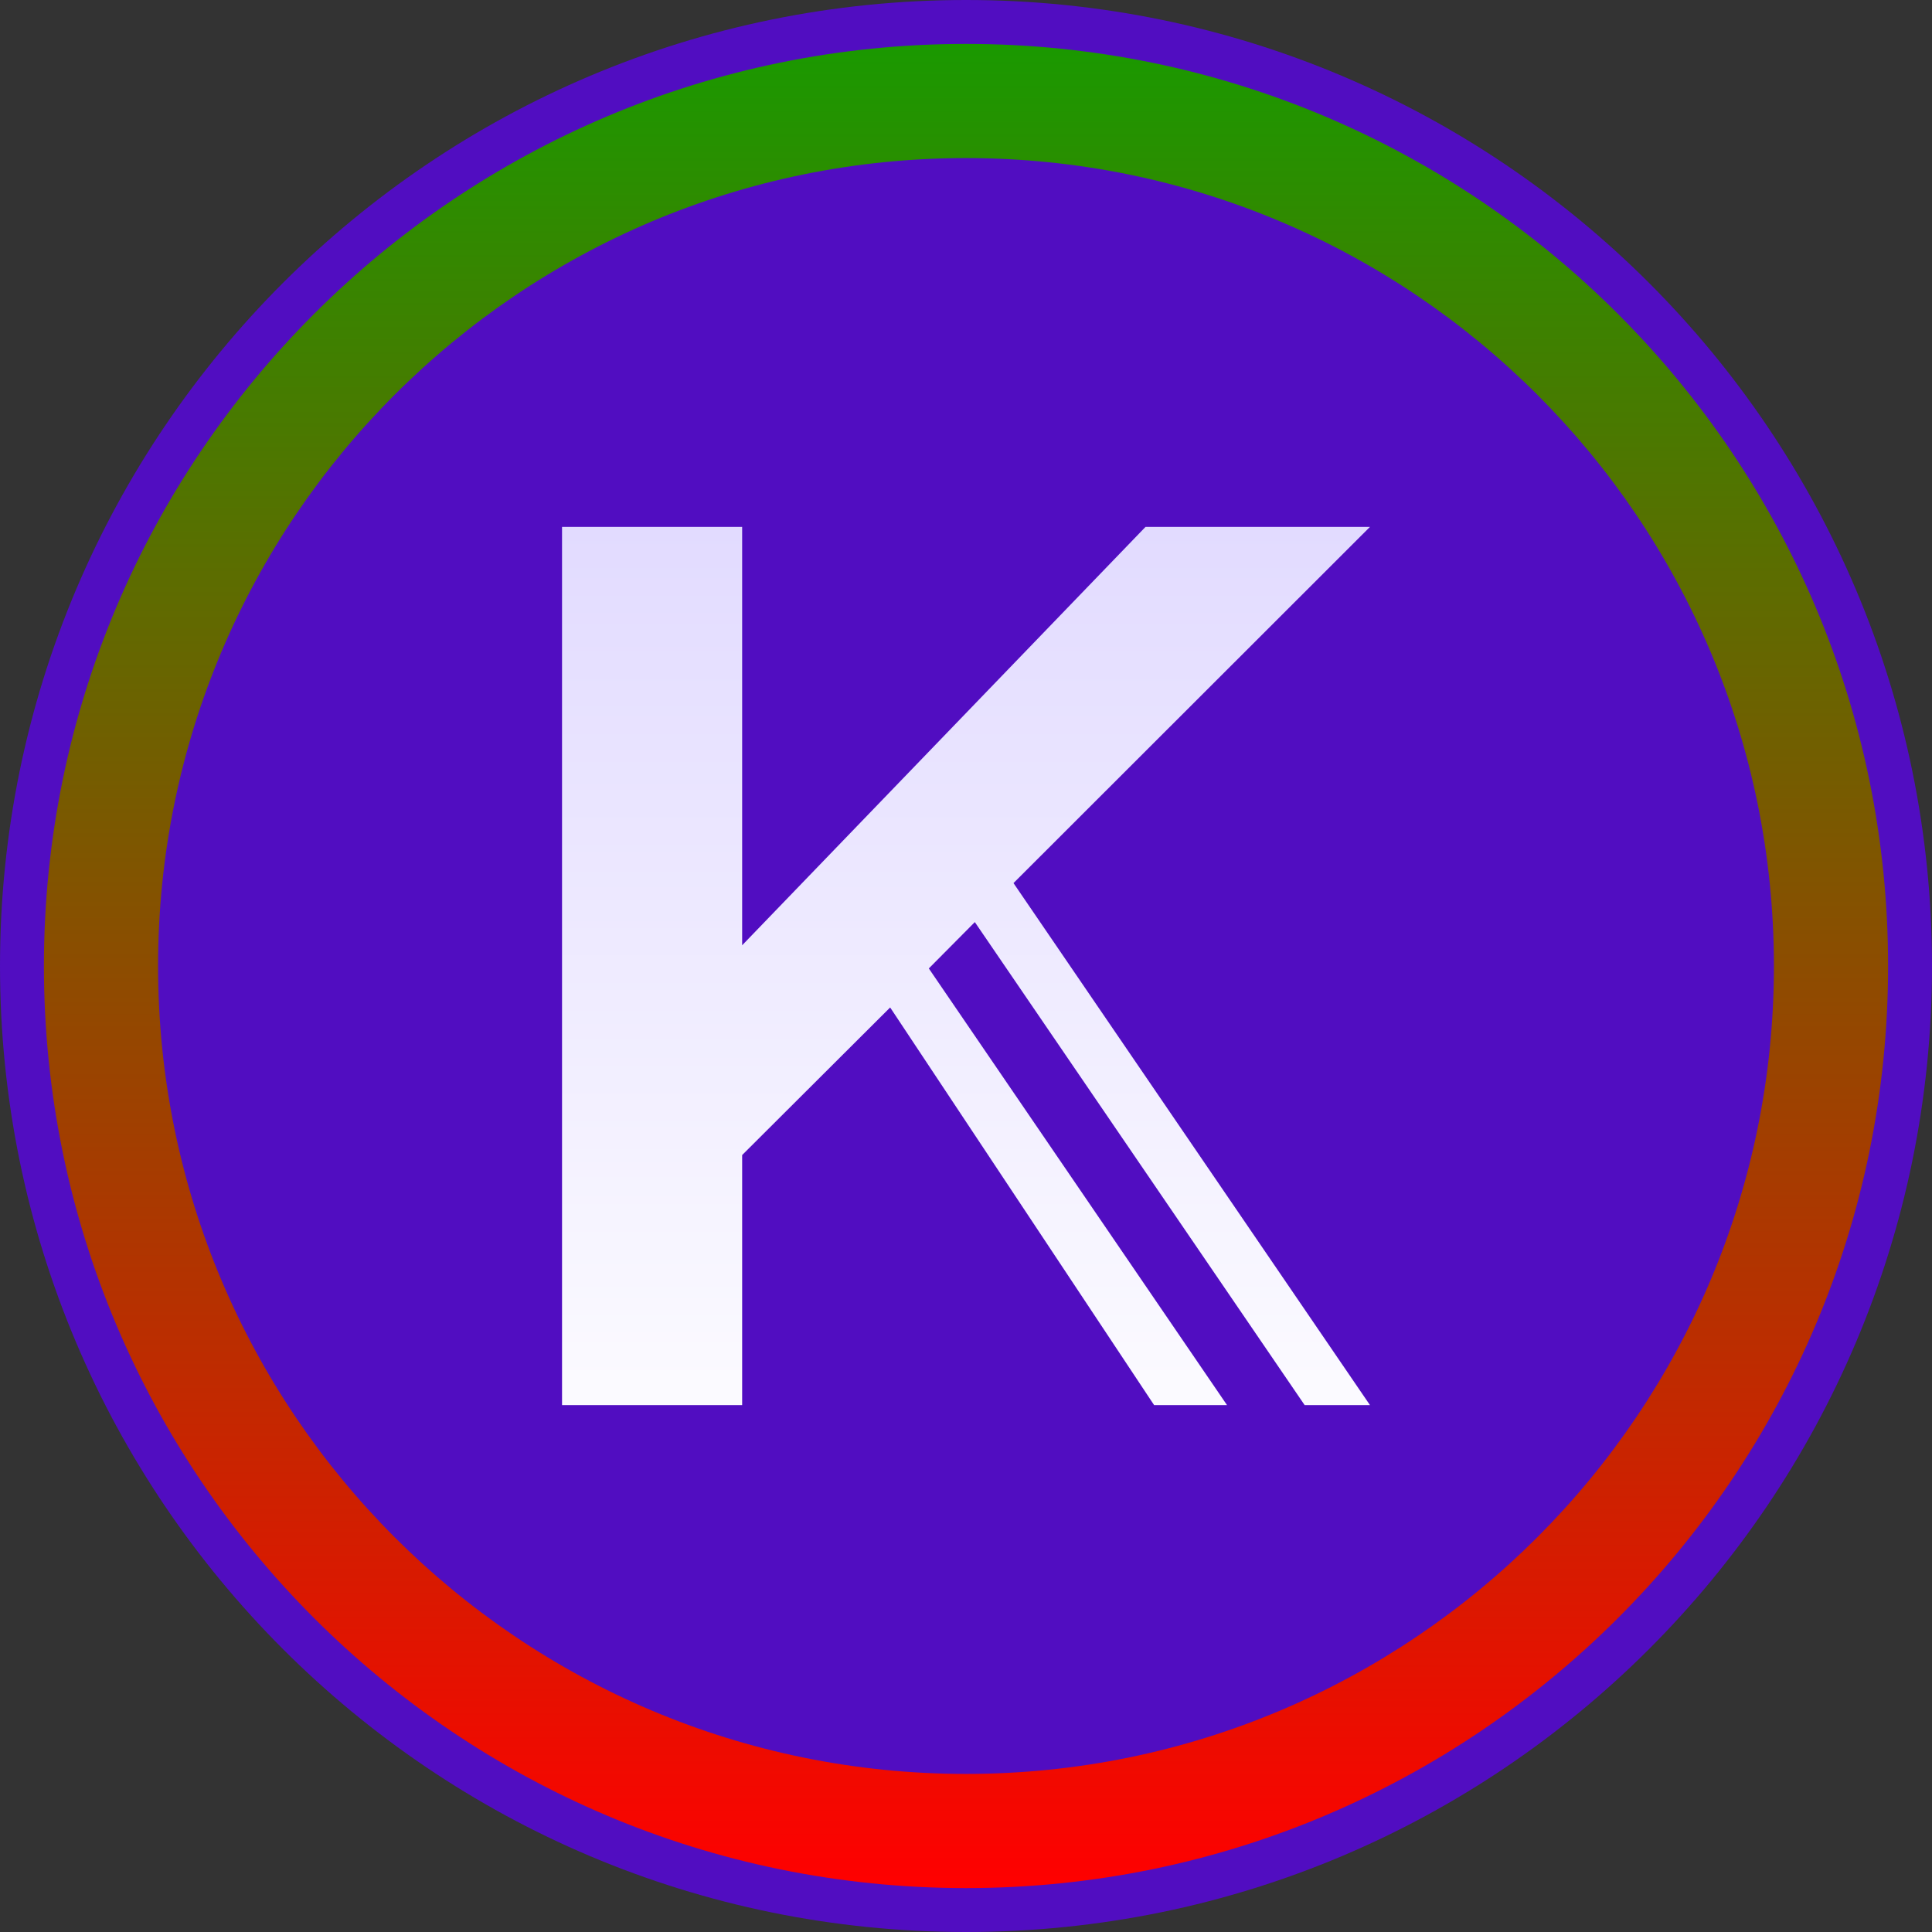
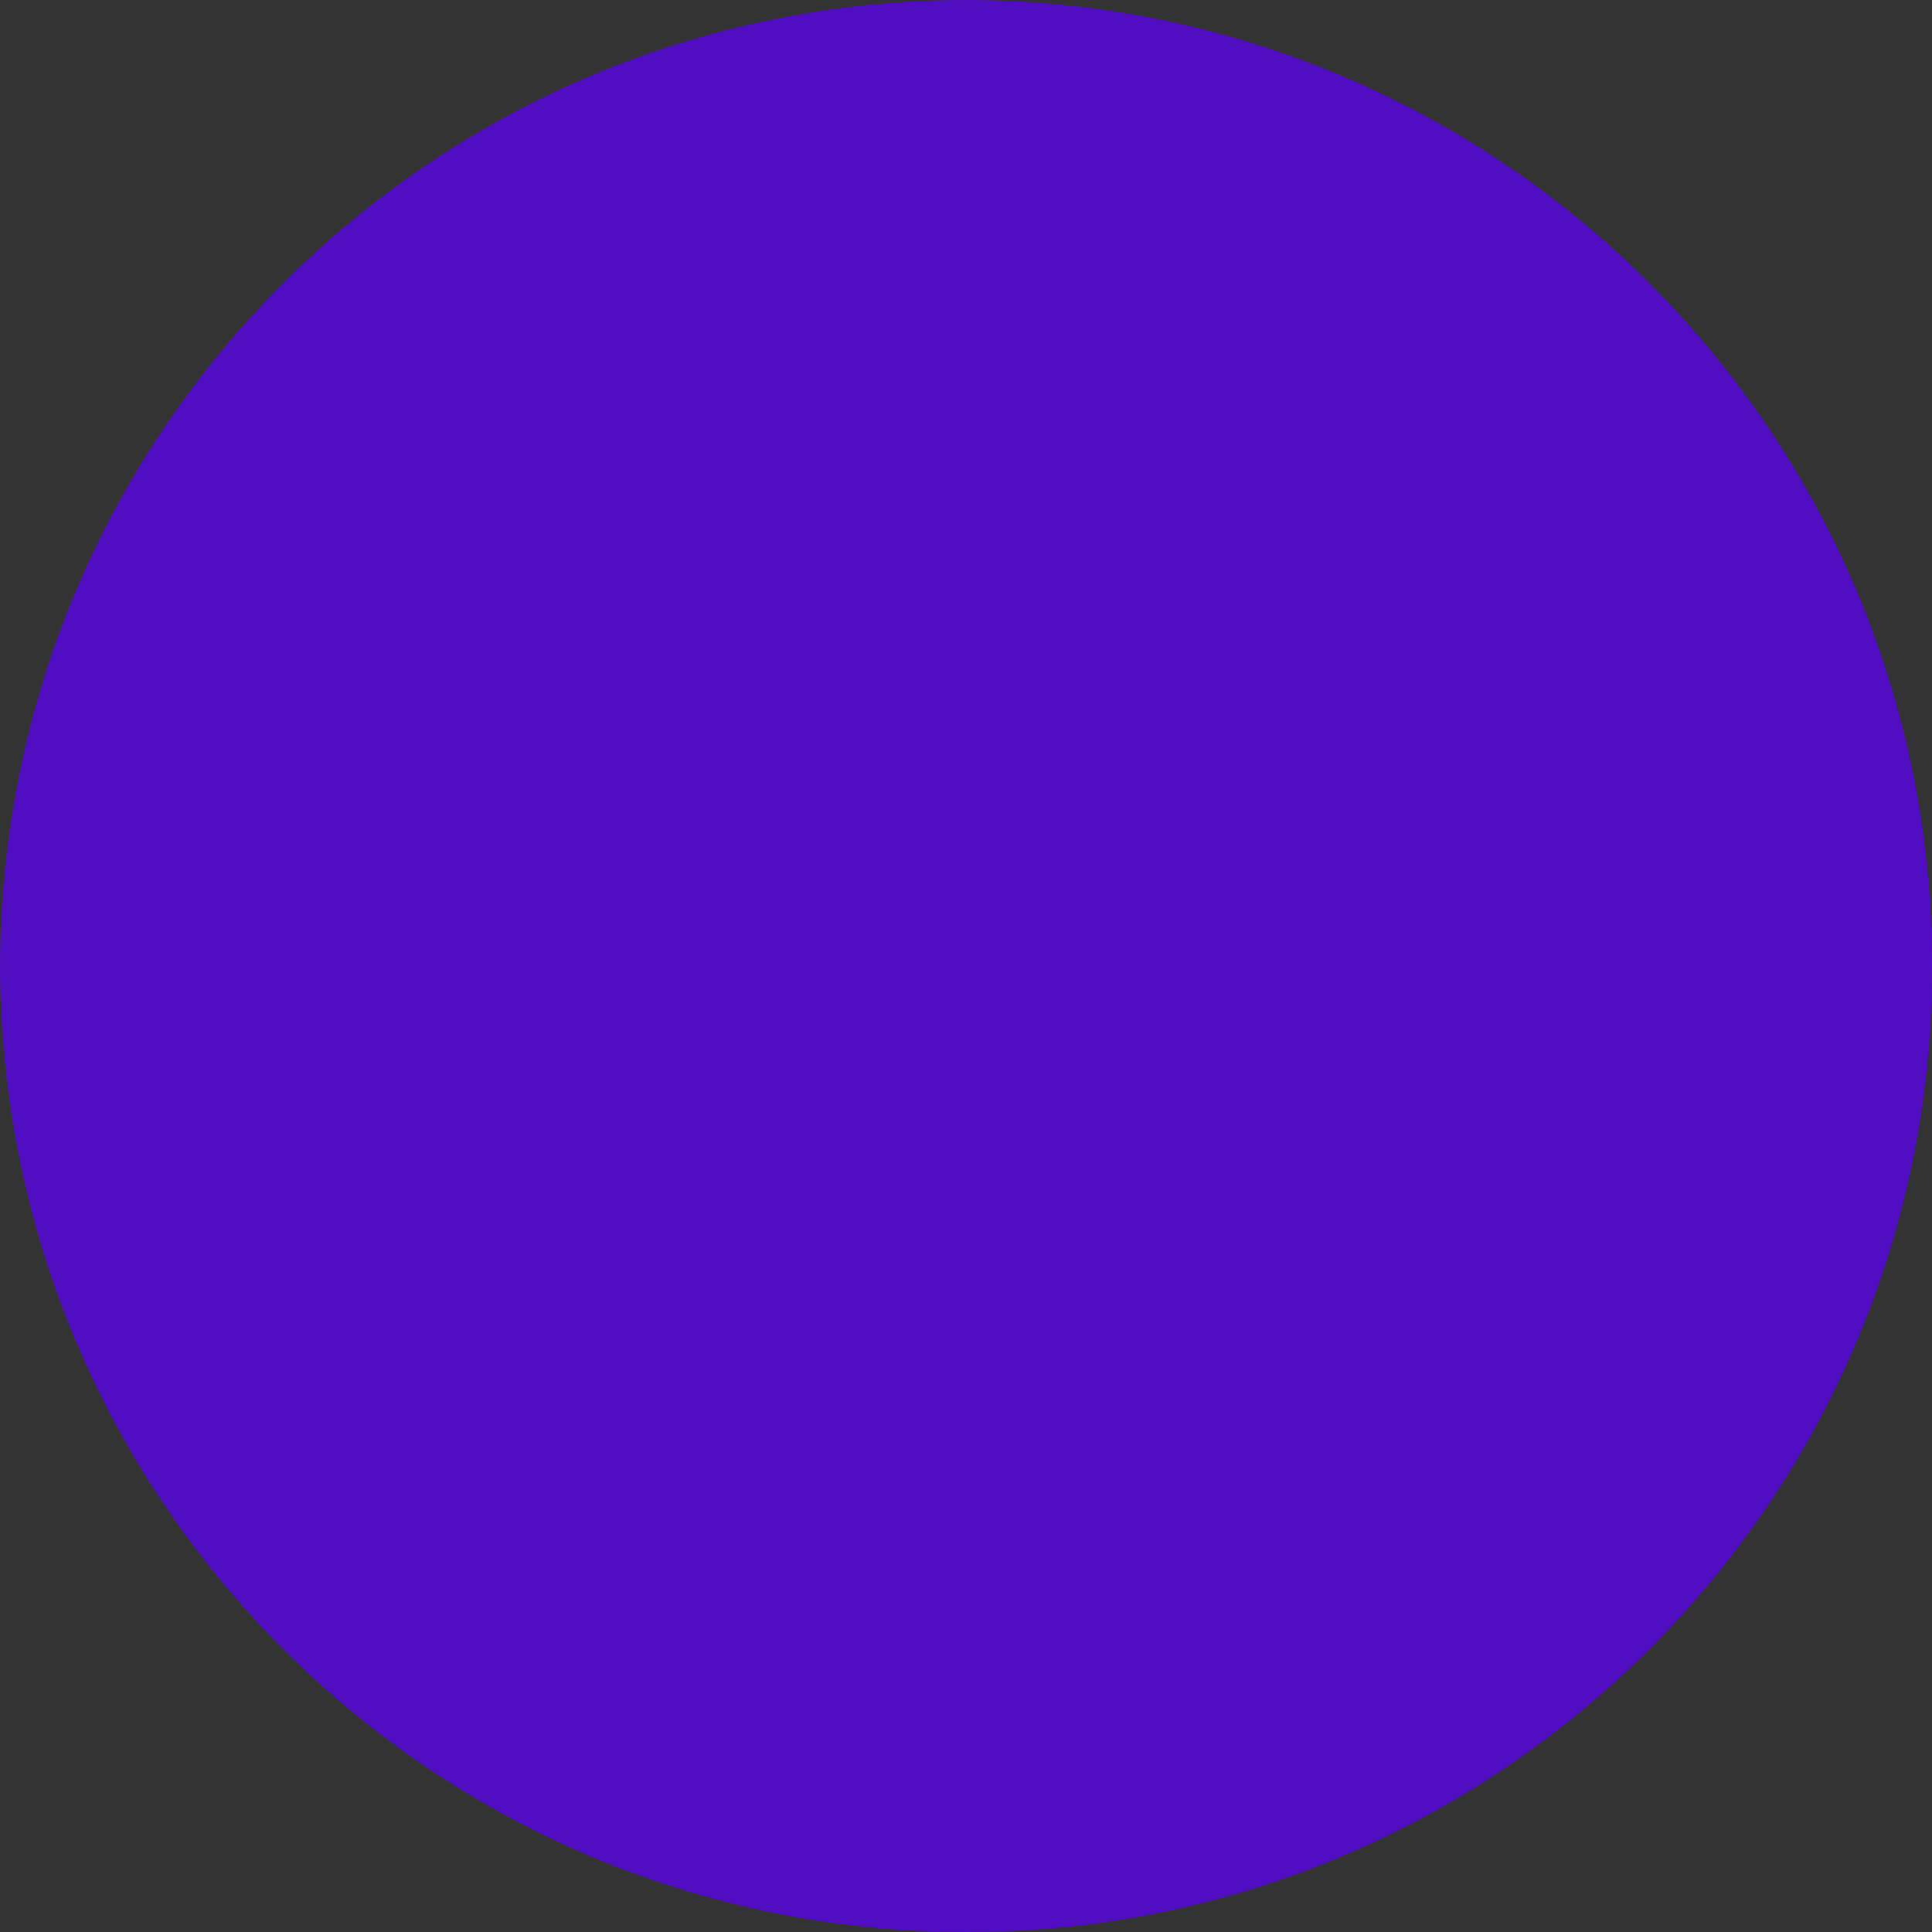
<svg xmlns="http://www.w3.org/2000/svg" width="220" height="220" fill="none" viewBox="0 0 220 220">
  <rect x="0" y="0" width="220" height="220" fill="#333333" stroke="none" />
  <path fill="#510dc1" d="M110 220c60.751 0 110-49.249 110-110S170.751 0 110 0 0 49.249 0 110s49.249 110 110 110" />
-   <path fill="url(#a)" d="M110 215c57.99 0 105-47.01 105-105S167.99 5 110 5 5 52.01 5 110s47.01 105 105 105" />
  <path fill="#510dc1" d="M110 202c50.81 0 92-41.19 92-92s-41.19-92-92-92-92 41.19-92 92 41.19 92 92 92" />
-   <path fill="url(#b)" d="M156 60h-25.56l-45.93 47.64V60H64v100h20.51v-28.472l16.853-16.807L131.42 160h8.302l-33.956-49.721 5.239-5.279 37.557 55H156l-40.592-59.441z" />
  <defs>
    <linearGradient id="a" x1="110" x2="110" y1="5" y2="215" gradientUnits="userSpaceOnUse">
      <stop stop-color="#1a9900" />
      <stop offset="1" stop-color="red" />
    </linearGradient>
    <linearGradient id="b" x1="110" x2="110" y1="60" y2="160" gradientUnits="userSpaceOnUse">
      <stop stop-color="#e2dbff" />
      <stop offset=".976" stop-color="#fbfaff" />
    </linearGradient>
  </defs>
</svg>